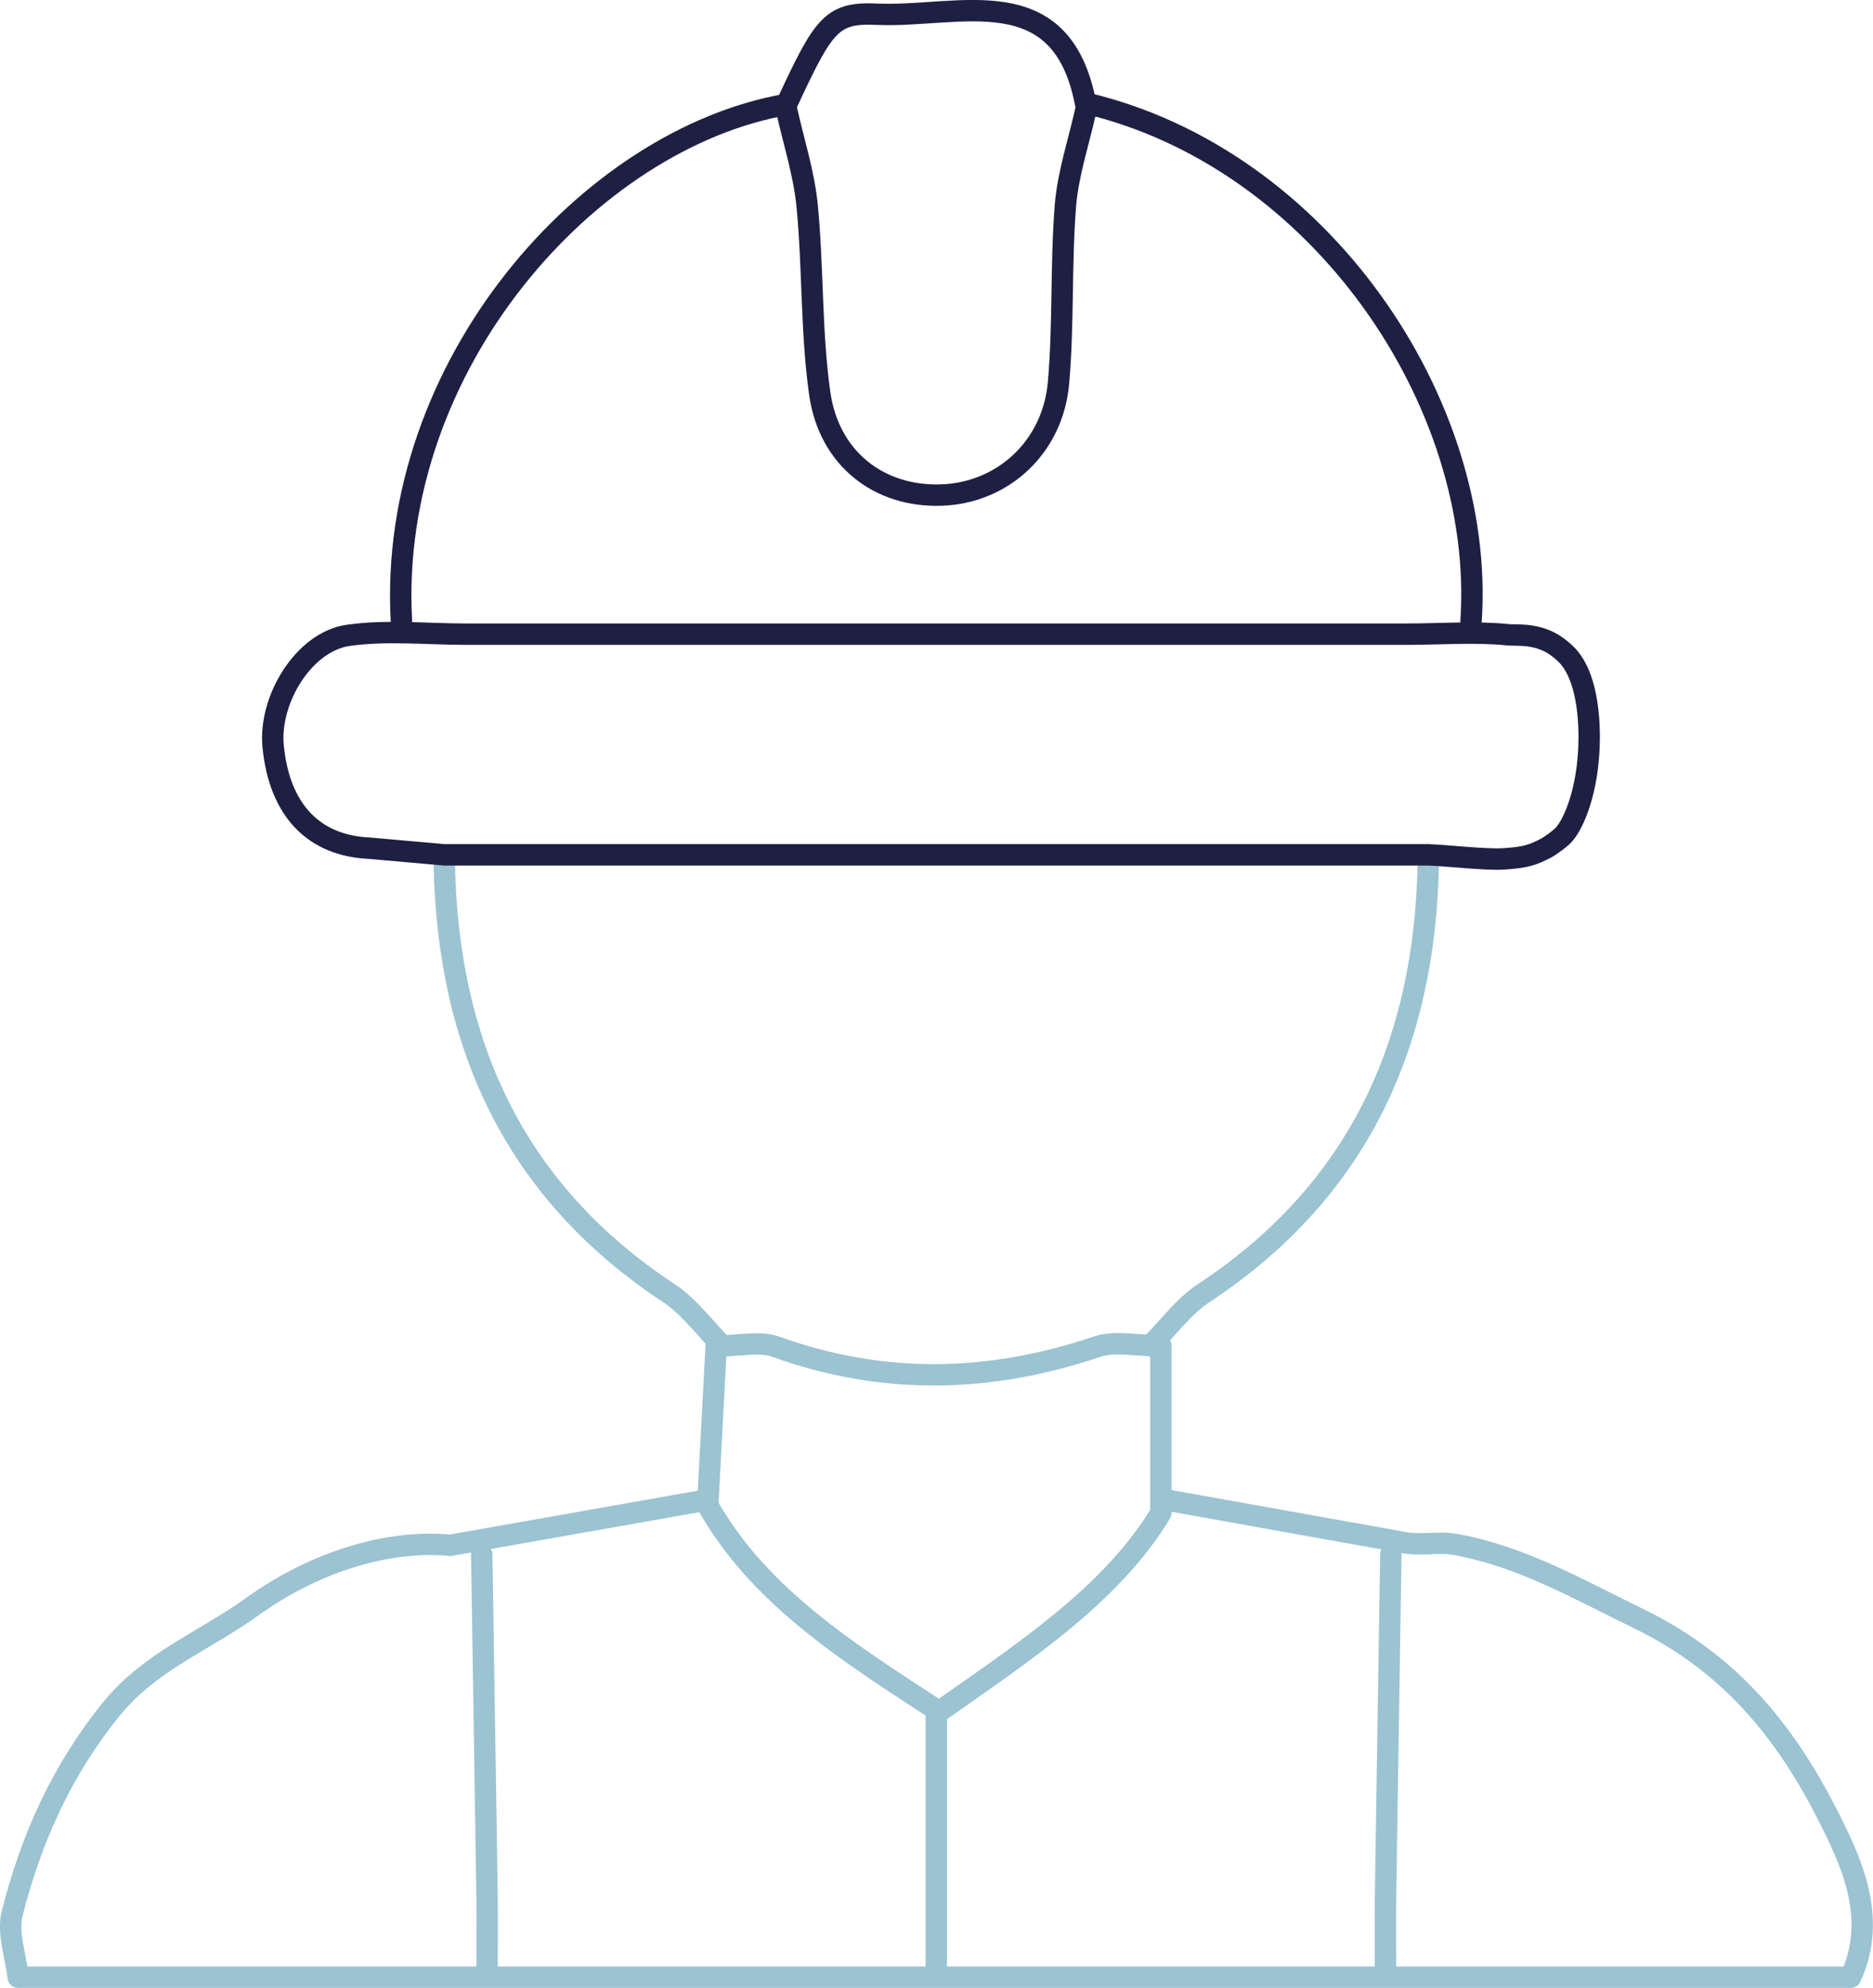
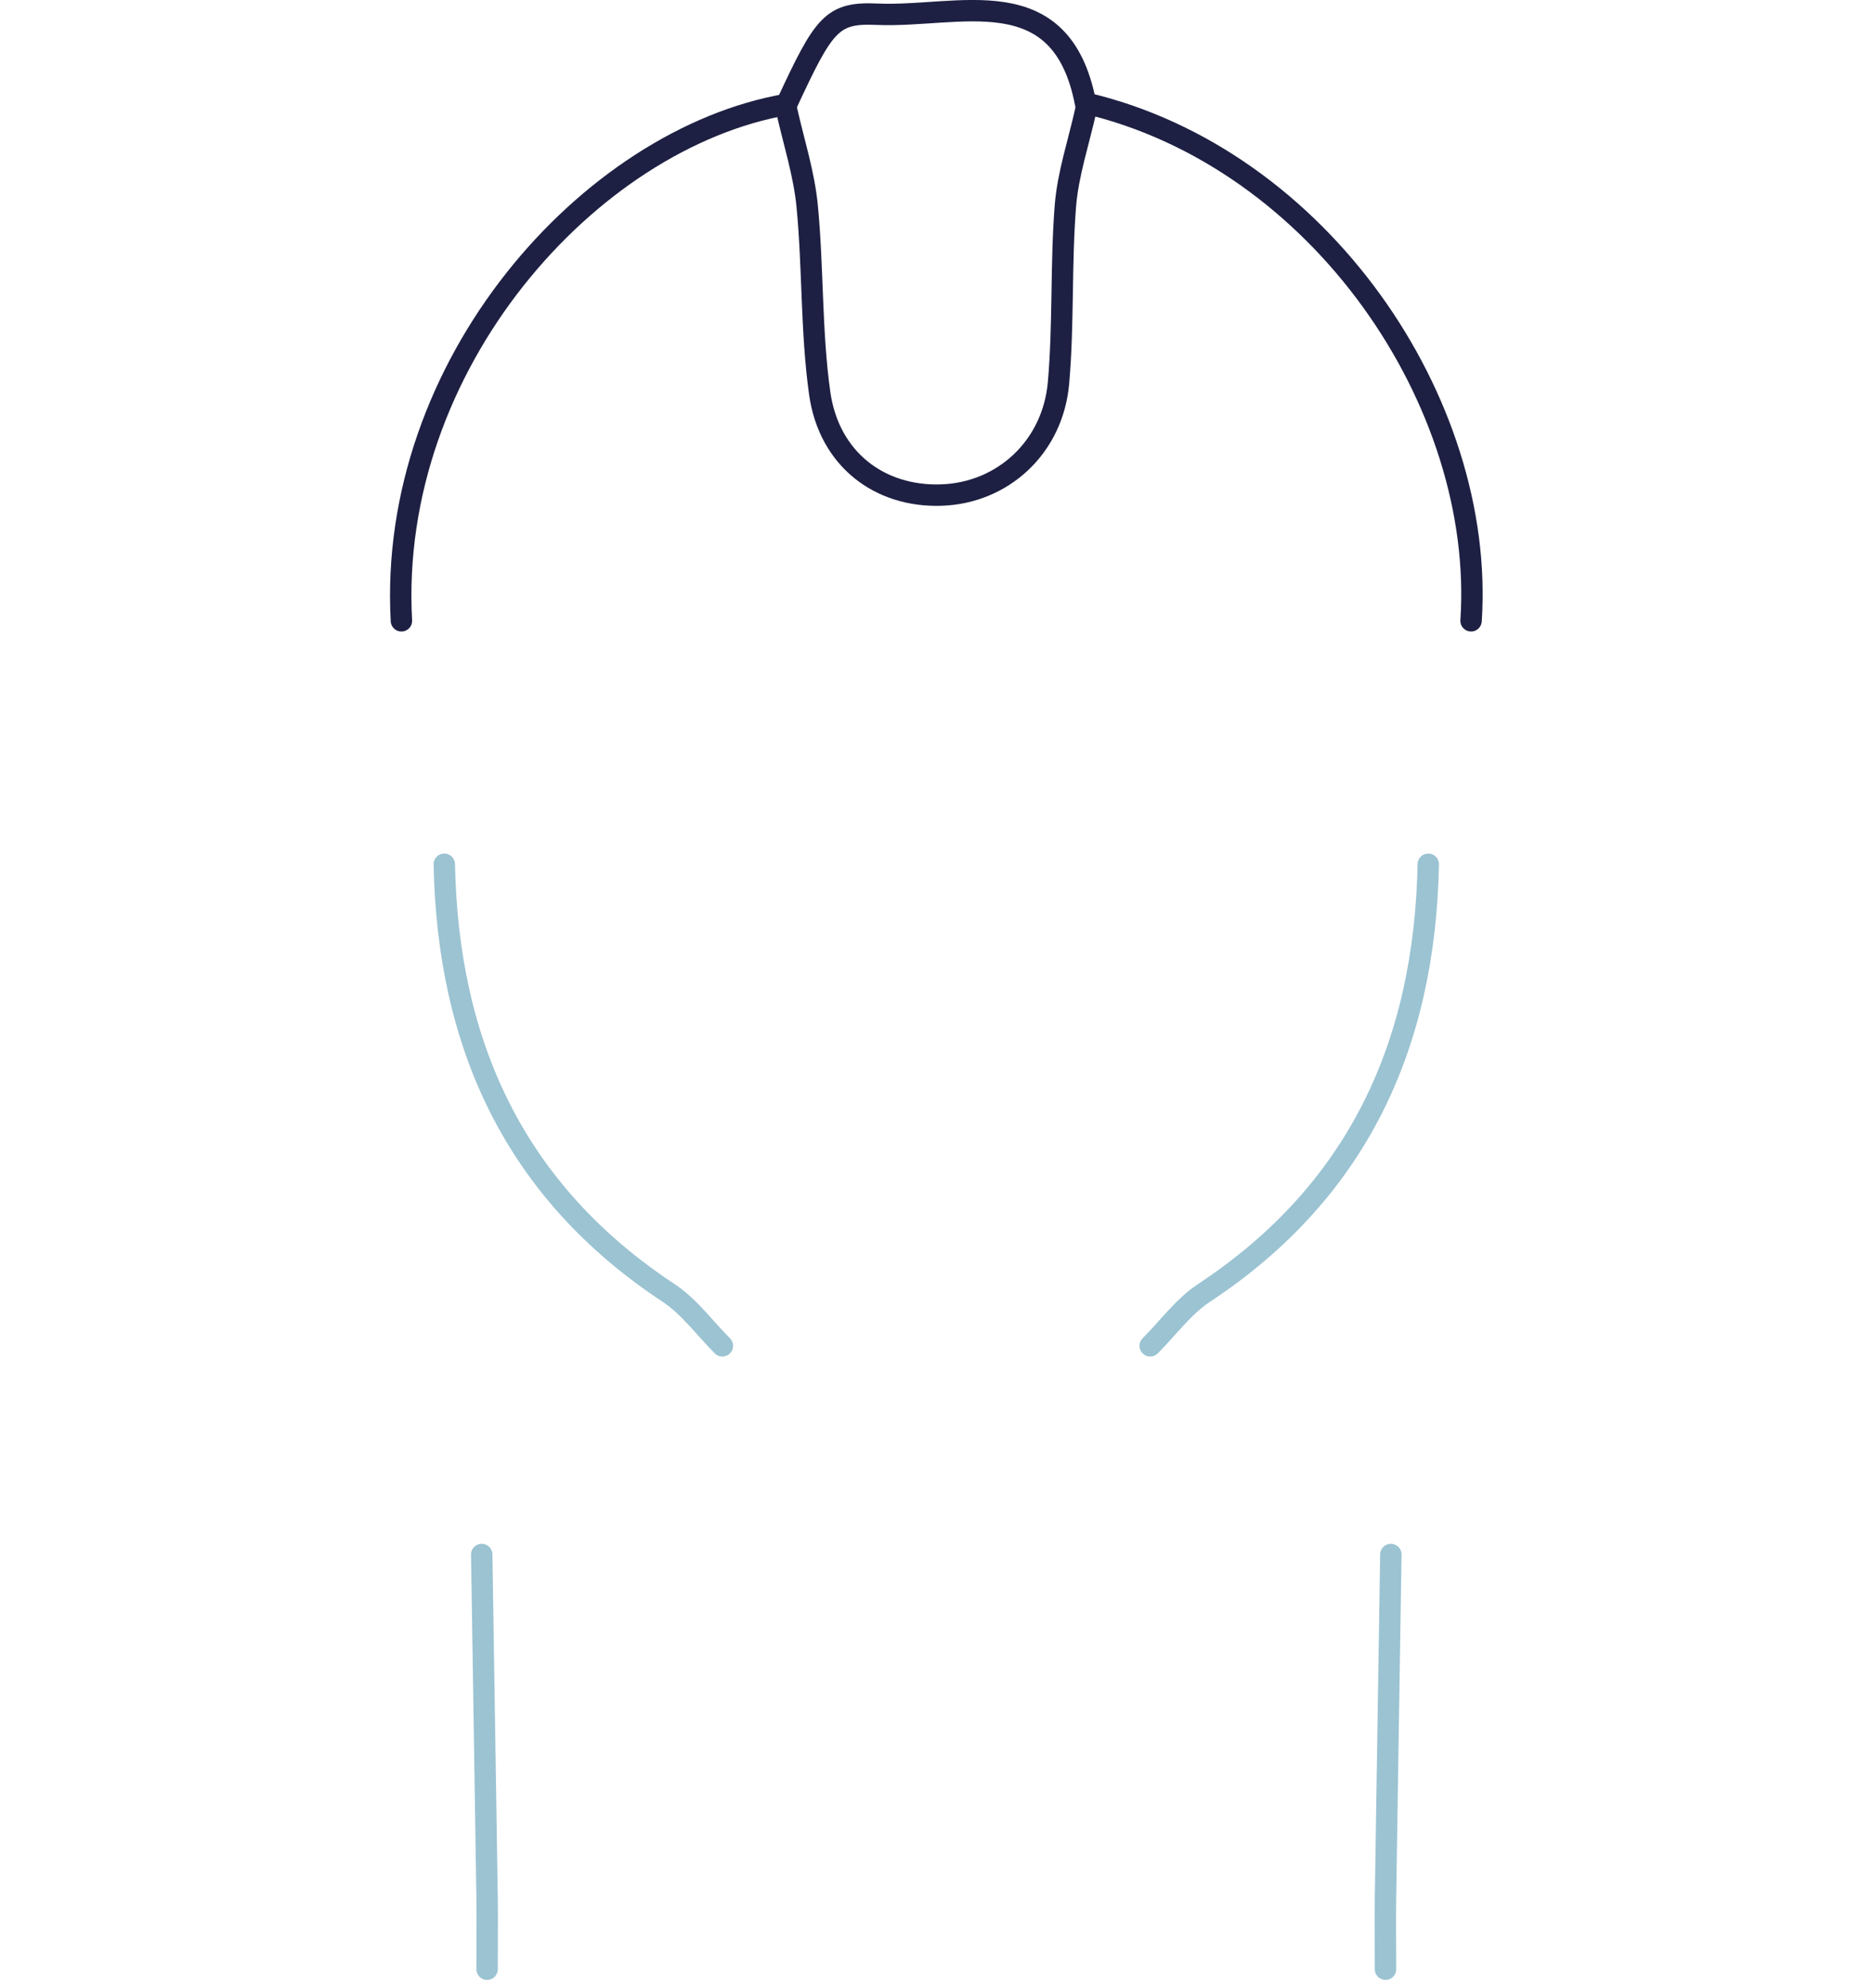
<svg xmlns="http://www.w3.org/2000/svg" id="Ebene_2" data-name="Ebene 2" viewBox="0 0 175.12 185.76">
  <defs>
    <style>      .cls-1 {        stroke: #1d2042;      }      .cls-1, .cls-2 {        fill: none;        stroke-linecap: round;        stroke-linejoin: round;        stroke-width: 2px;      }      .cls-2 {        stroke: #9bc3d2;      }    </style>
  </defs>
  <g id="Ebene_1-2" data-name="Ebene 1">
    <path class="cls-1" d="M73.54,10.26c.67,3,1.64,5.97,1.93,9.01.56,5.81.36,11.71,1.17,17.48.87,6.15,5.6,9.72,11.4,9.51,5.71-.2,10.41-4.46,10.93-10.51.48-5.47.21-11.01.64-16.49.24-3.03,1.26-6.01,1.92-9.01" />
    <path class="cls-1" d="M137.54,58.01c1.36-20.37-14.16-43.26-36.05-48.38-2.27-11.77-11.82-7.97-19.46-8.3-4.26-.19-4.97.83-8.5,8.43-18.44,3.21-37.31,24.36-36,48.25" />
    <path class="cls-2" d="M41.54,80.76c.33,16.83,6.56,30.55,20.96,40.05,1.93,1.27,3.37,3.28,5.04,4.95" />
    <path class="cls-2" d="M133.54,80.76c-.33,16.83-6.56,30.55-20.96,40.05-1.93,1.27-3.37,3.28-5.04,4.95" />
-     <path class="cls-2" d="M65.54,140.26c-7.05,1.24-14.09,2.49-23.44,4.14-5.27-.52-12.22,1.19-18.61,5.8-4.36,3.14-9.44,5.03-13.06,9.48-4.66,5.73-7.52,12.14-9.29,19.11-.47,1.84.34,4,.56,5.97h171.33c2.59-5.59,0-10.95-2.26-15.37-3.87-7.54-8.98-13.96-17.51-18.11-5.67-2.75-11-5.86-17.24-6.97-1.6-.28-3.32.16-4.88-.19-7.2-1.29-14.41-2.58-21.61-3.87" />
-     <path class="cls-2" d="M87.54,184.01v-23.88c8-5.64,16.35-11.04,21-18.76v-15.61c-2.33,0-4.33-.48-5.97.08-10.05,3.39-20,3.62-30.05,0-1.47-.53-3.31-.07-5.56-.07-.27,5.14-.52,9.82-.79,14.9,4.83,8.53,13.16,13.75,21.37,19.1" />
    <path class="cls-2" d="M130.04,145.26c-.17,10.67-.34,21.33-.5,32-.03,2.25,0,4.5,0,6.75" />
    <path class="cls-2" d="M45.04,145.26c.17,10.67.34,21.33.5,32,.03,2.25,0,4.5,0,6.75" />
-     <path class="cls-1" d="M148.54,70.26c-.23,4.1-1.54,7.04-2.49,7.9-.7.64-1.51,1.1-1.51,1.1-1.16.58-1.76.87-4,1-1.7.1-5.37-.33-7-.38H41.54l-7-.62c-5.19-.23-8.41-3.53-9-9.5-.44-4.4,2.89-9.81,7.02-10.39,3.59-.51,7.32-.11,10.98-.11h88c3.17,0,6.36-.26,9.49.06.66.07,2.42-.17,4.13.83,0,0,.73.43,1.38,1.11,2.42,2.57,2.04,8.47,2,9Z" />
  </g>
</svg>